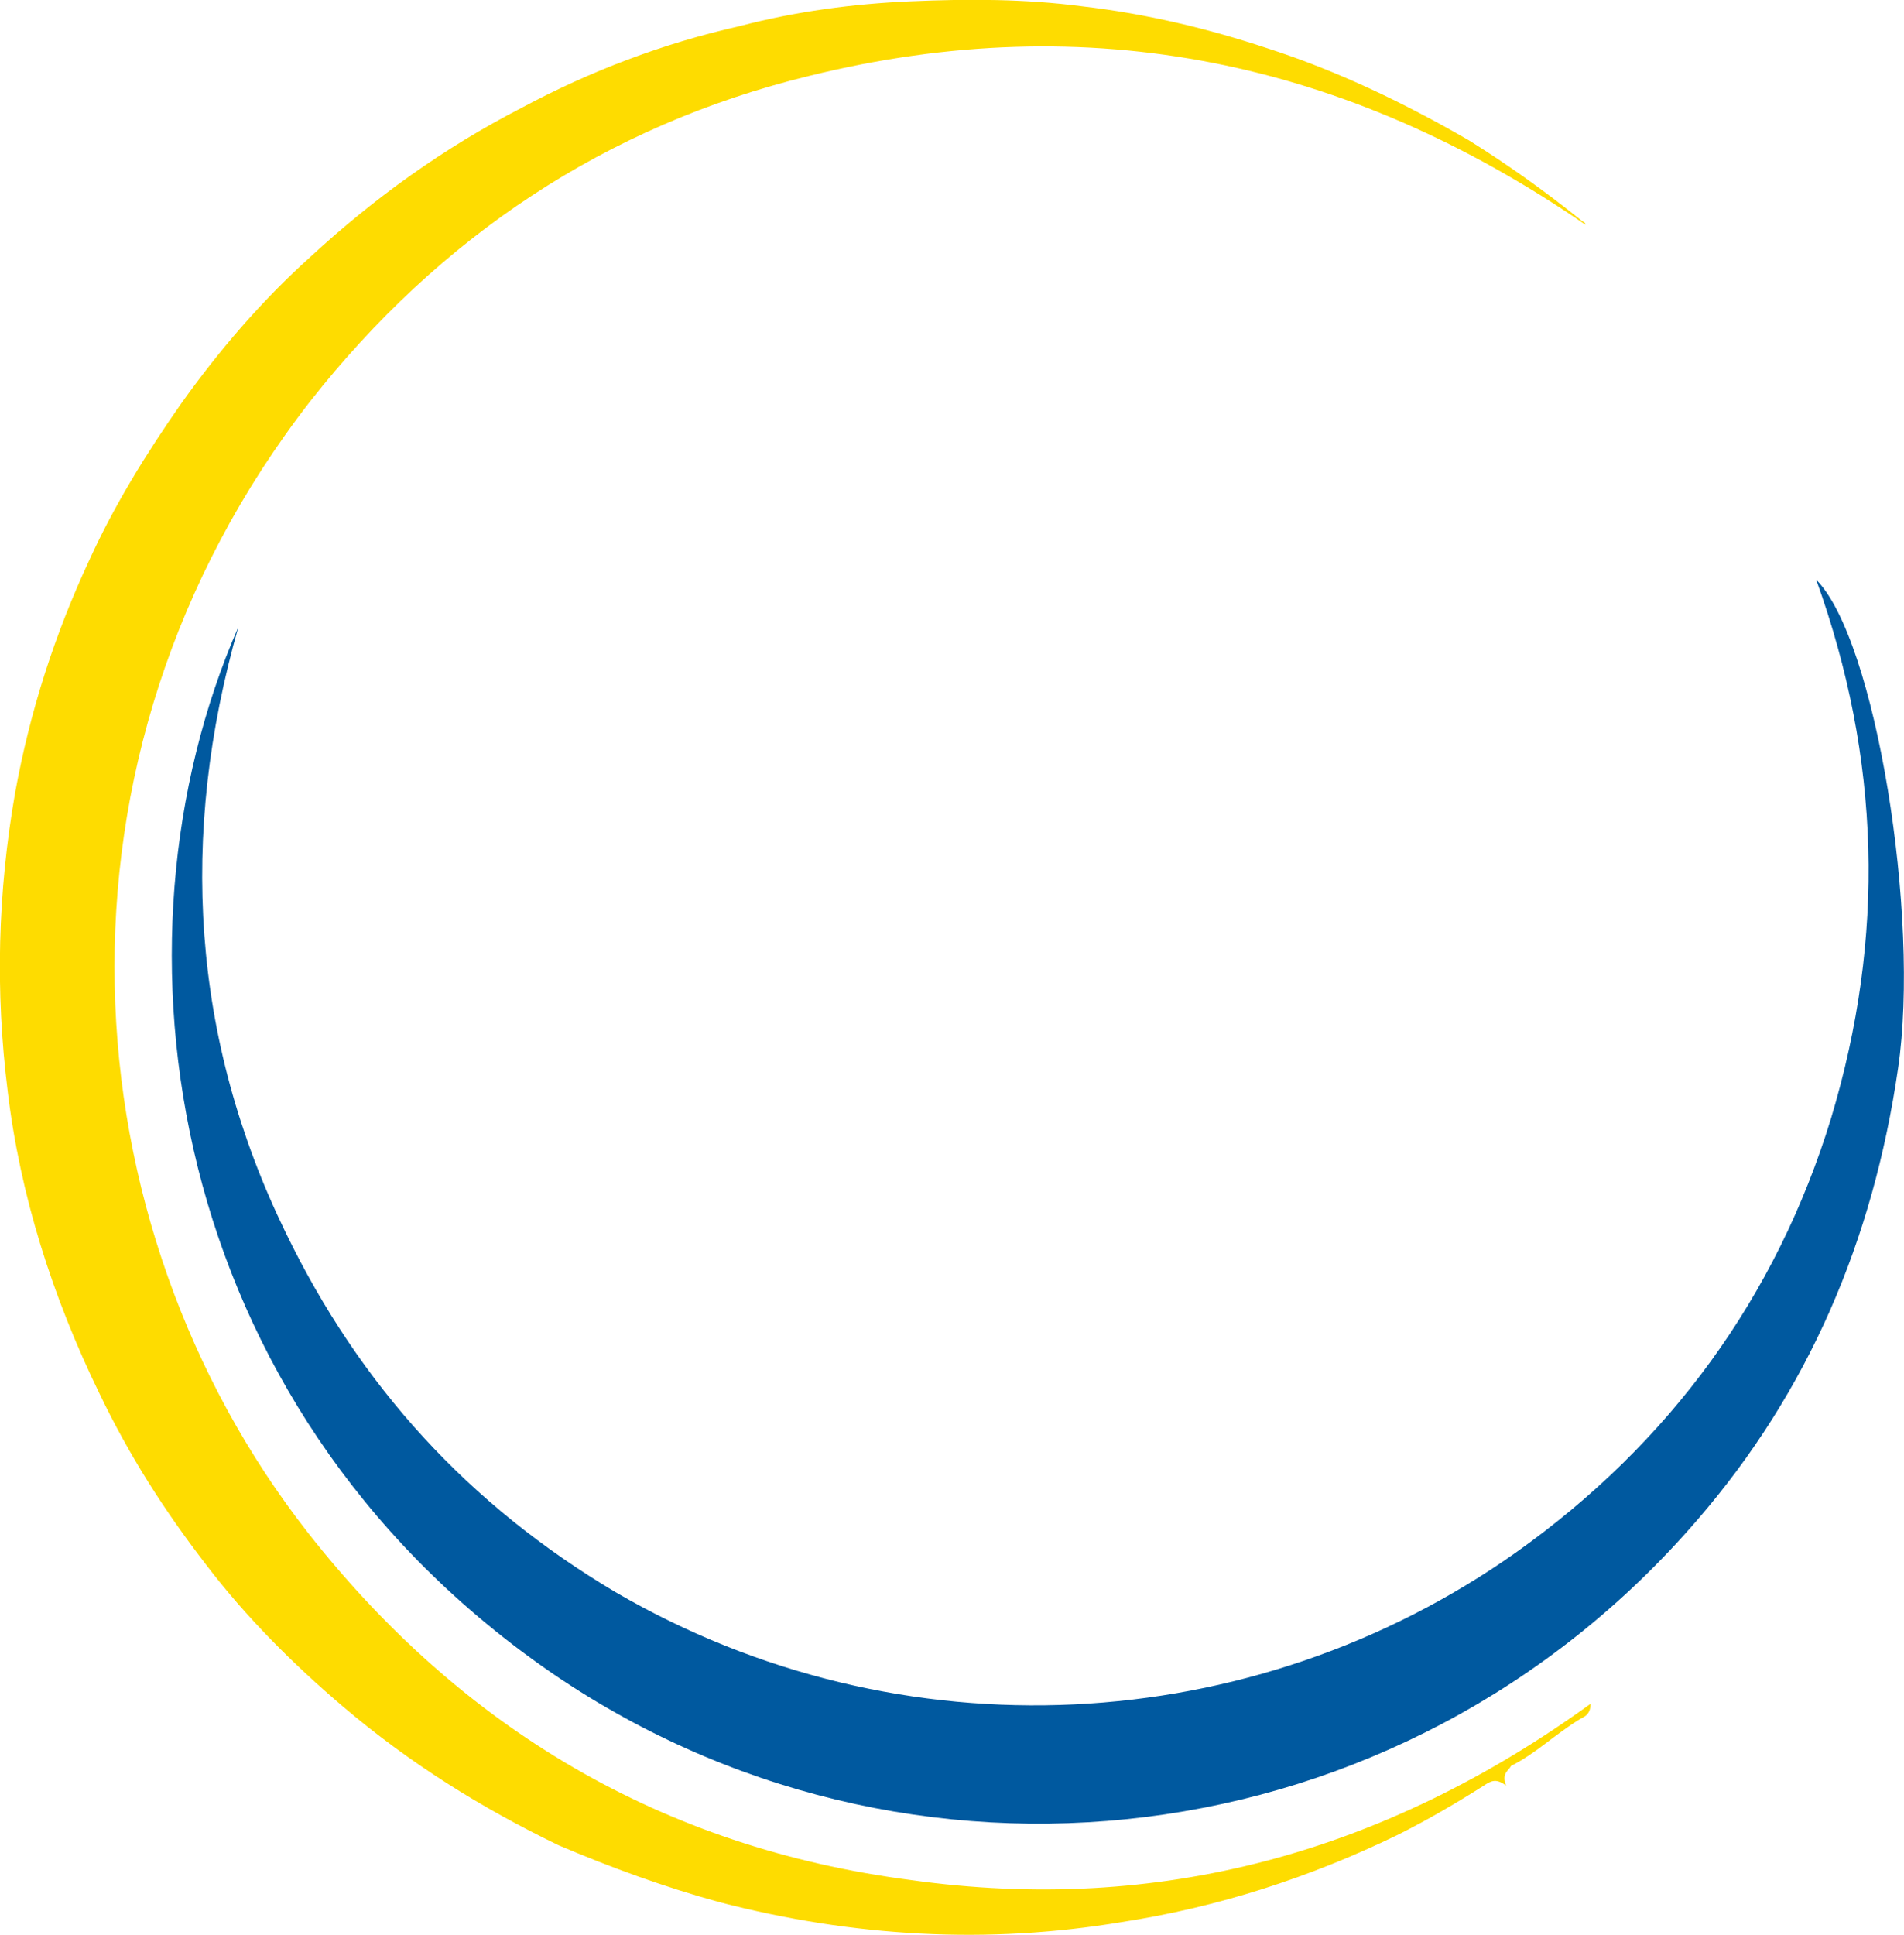
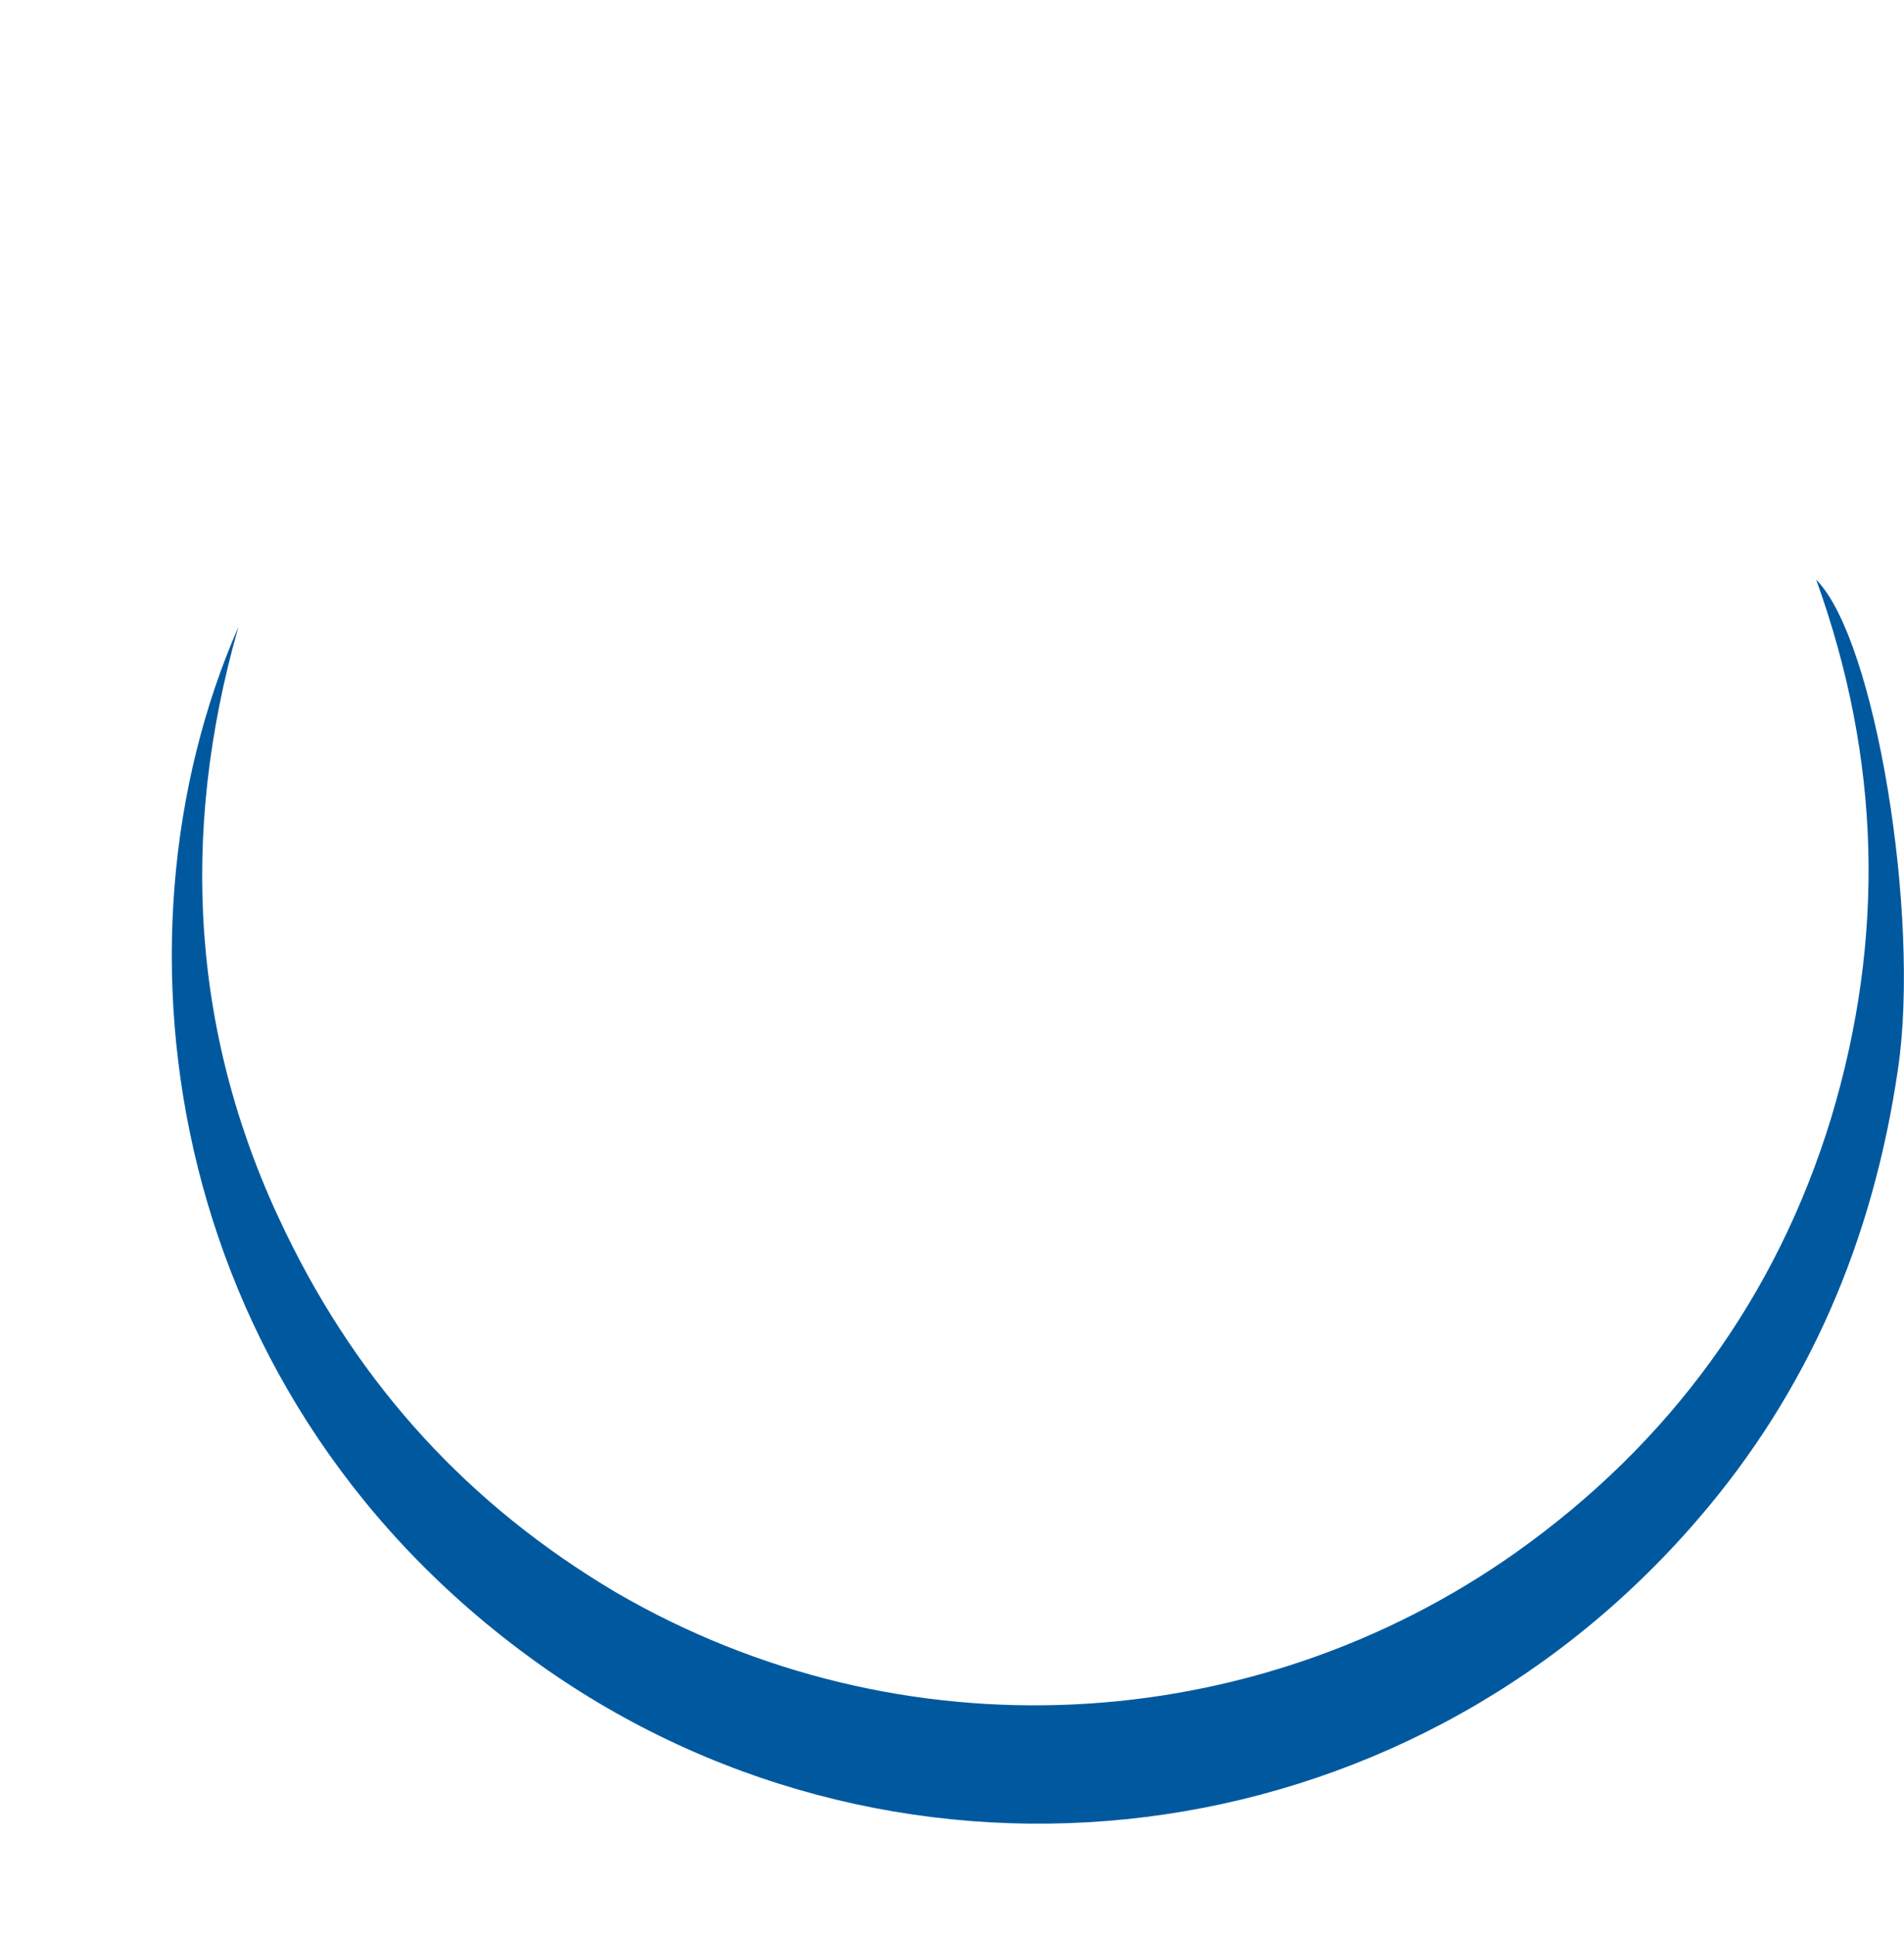
<svg xmlns="http://www.w3.org/2000/svg" id="Layer_2" viewBox="0 0 214.64 218.06">
  <defs>
    <style>.cls-1{fill:#fedc00;}.cls-1,.cls-2{stroke-width:0px;}.cls-2{fill:#00599f;}</style>
  </defs>
  <g id="Layer_1-2">
-     <path class="cls-1" d="m169.79,201.24c-1.12-.84-1.68-.56-2.52,0-3.08,1.96-6.43,3.92-9.79,5.59-9.79,4.75-20.14,8.11-31.04,9.79-15.1,2.52-30.2,1.68-45.31-2.24-6.15-1.68-12.31-3.92-18.18-6.43-8.67-4.19-16.78-9.23-24.33-15.66-5.59-4.75-10.91-10.07-15.38-15.94-4.75-6.15-8.67-12.31-12.03-19.3-5.31-10.91-8.95-22.37-10.35-34.12-1.4-11.19-1.12-22.37.84-33.56,1.68-9.23,4.47-17.9,8.39-26.29,2.8-6.15,6.43-12.03,10.35-17.62,4.19-5.87,8.95-11.47,14.54-16.5,7.27-6.71,15.1-12.31,23.77-16.78,7.83-4.19,15.94-7.27,24.61-9.23,6.43-1.68,12.86-2.52,19.3-2.8,6.43-.28,12.86-.28,19.3.56,7.27.84,14.26,2.52,20.97,4.75,7.83,2.52,15.38,6.15,22.65,10.35,4.47,2.8,8.39,5.59,12.58,8.95.28.28.56.28.56.56C151.89,6.88,122.81.73,91.2,8.56c-22.93,5.59-41.67,18.18-56.21,36.64-31.32,40.27-27.41,92.85-.28,127.53,17.34,22.09,39.99,35.52,67.96,39.15,27.97,3.92,53.42-3.08,76.63-19.86,0,1.12-.56,1.4-1.12,1.68-2.8,1.68-5.03,3.92-7.83,5.31-.28.56-1.12.84-.56,2.24Z" />
    <path class="cls-2" d="m26.88,70.64c-6.71,23.49-5.31,46.42,5.31,68.24,8.39,17.34,20.69,30.76,37.19,40.55,32.16,18.74,71.87,16.5,101.52-4.47,17.34-12.31,29.36-28.81,35.52-48.94,6.15-20.42,5.59-40.55-1.68-60.69,6.71,6.71,11.75,38.03,9.23,55.09-2.8,19.3-10.07,36.36-22.65,50.9-33.28,38.59-89.21,45.03-129.76,16.78C18.77,158.18,11.22,106.44,26.88,70.64Z" />
  </g>
</svg>